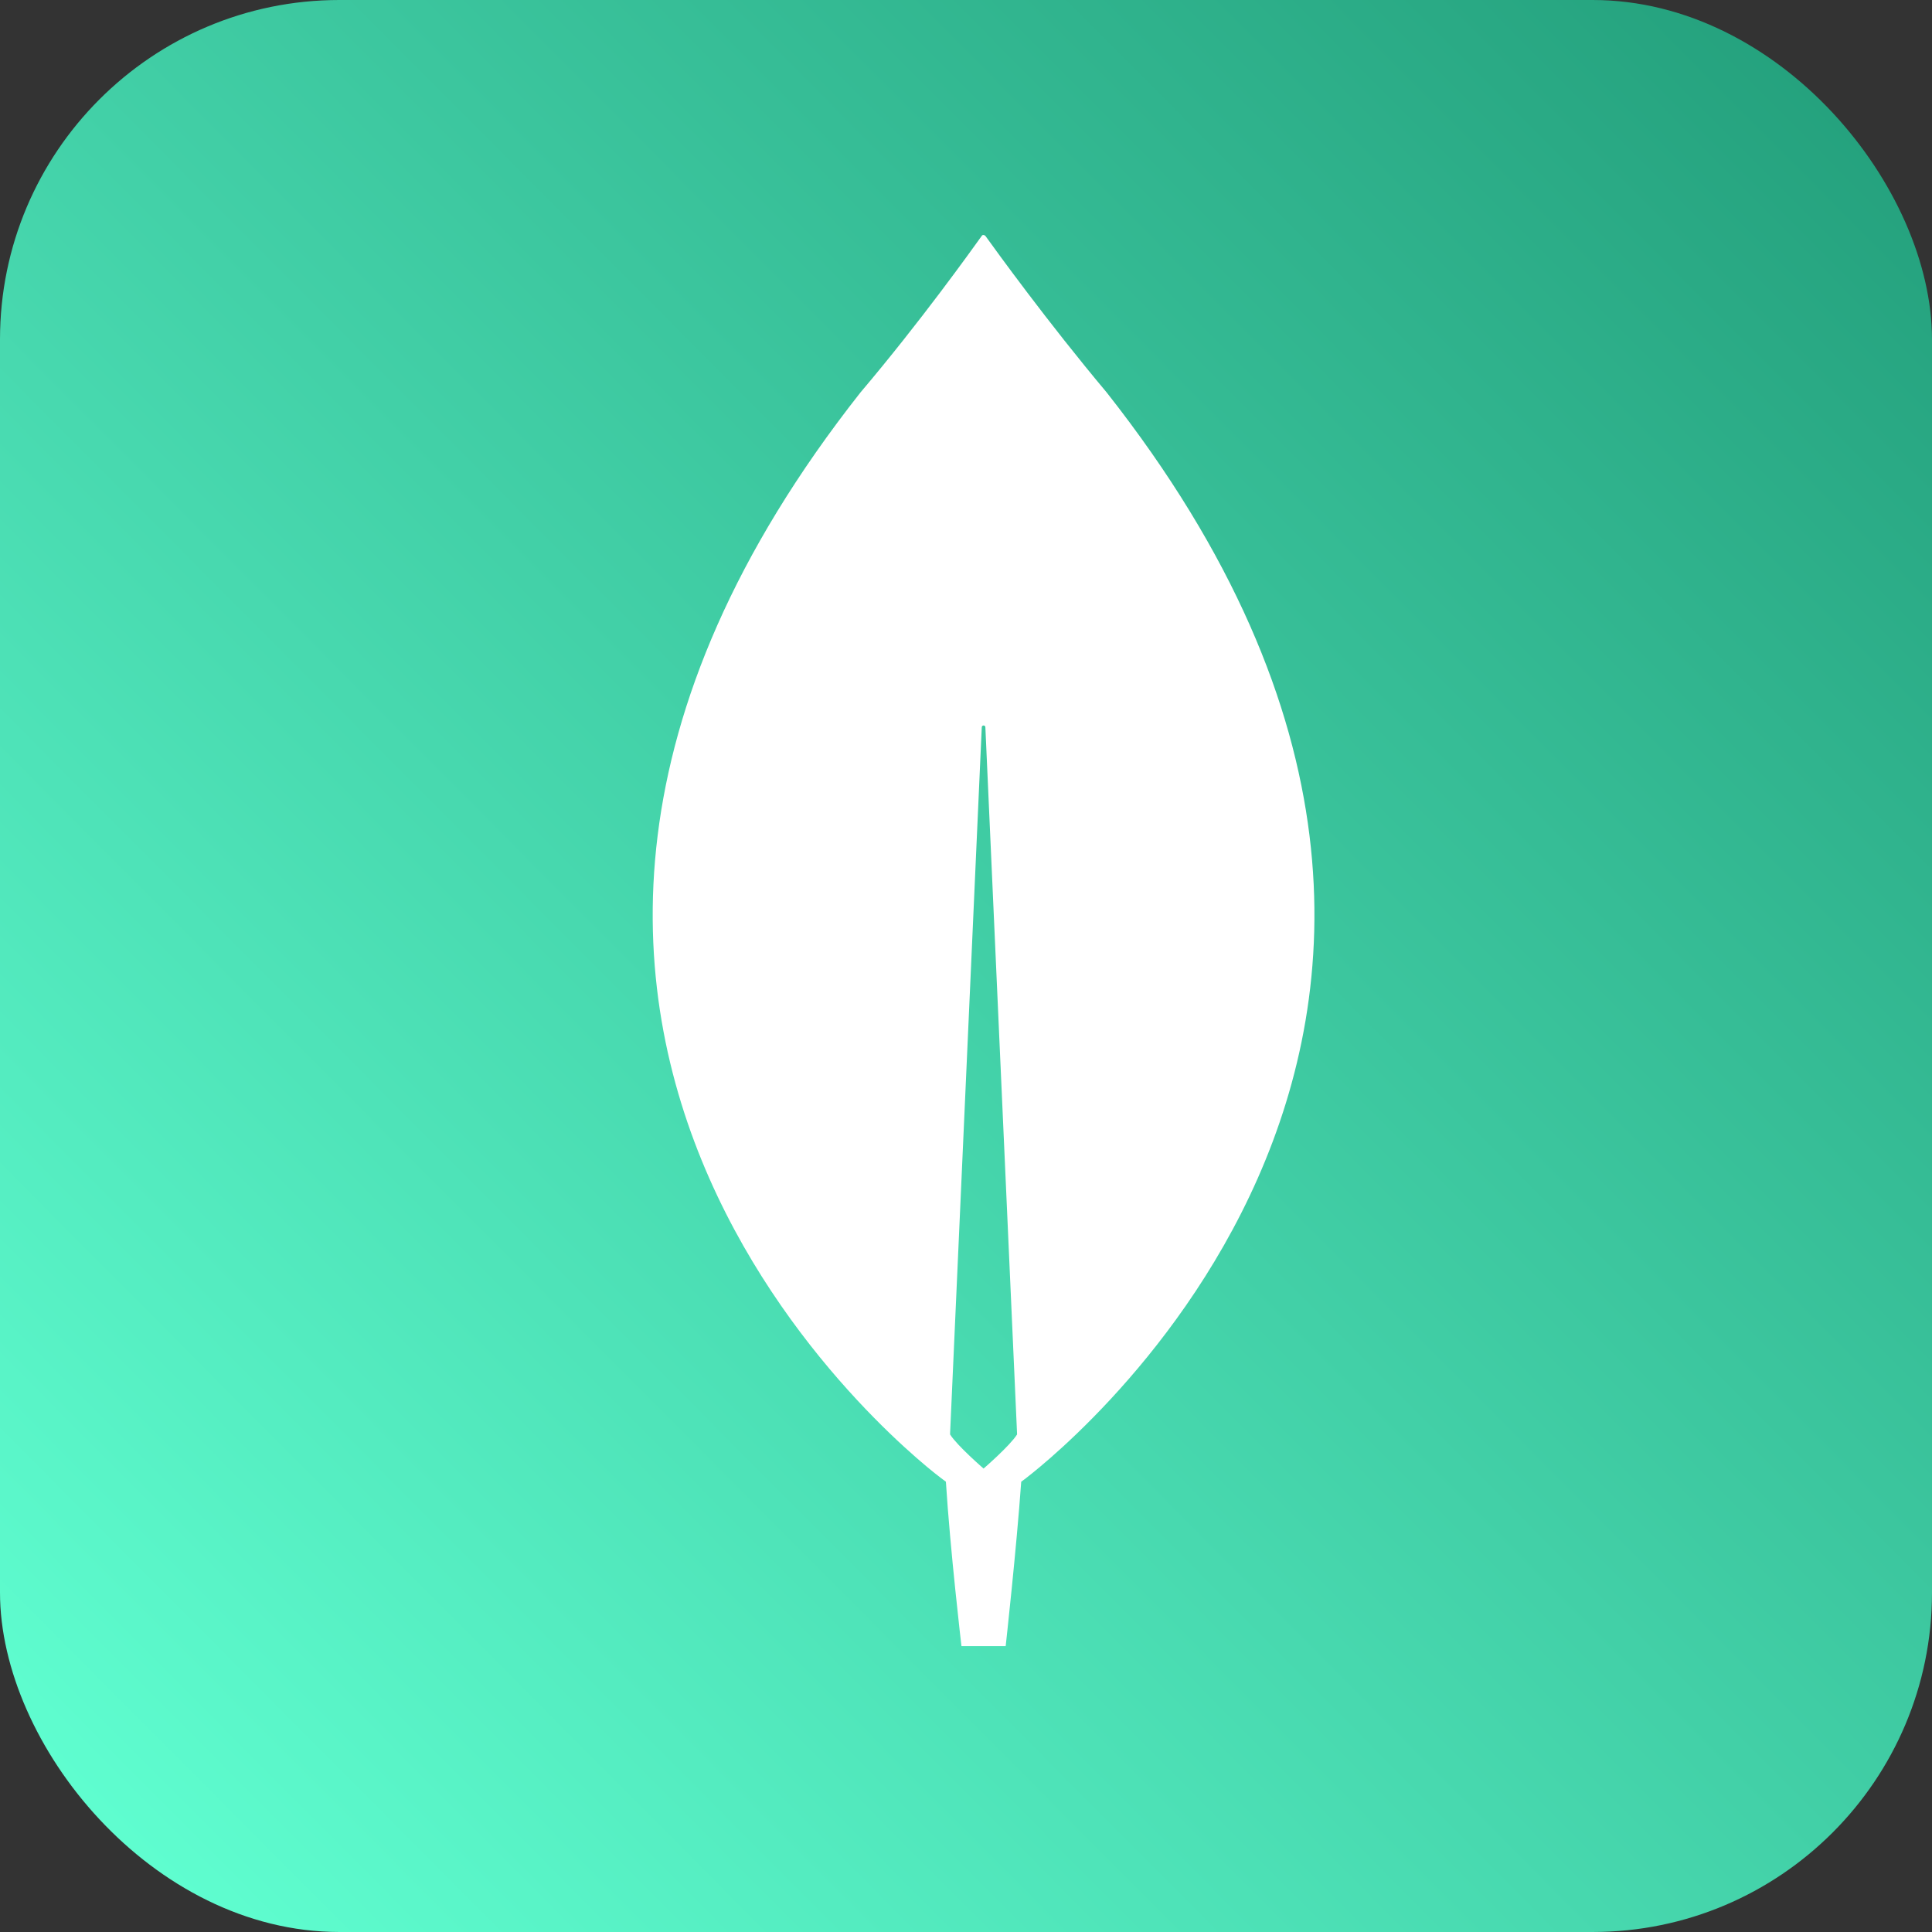
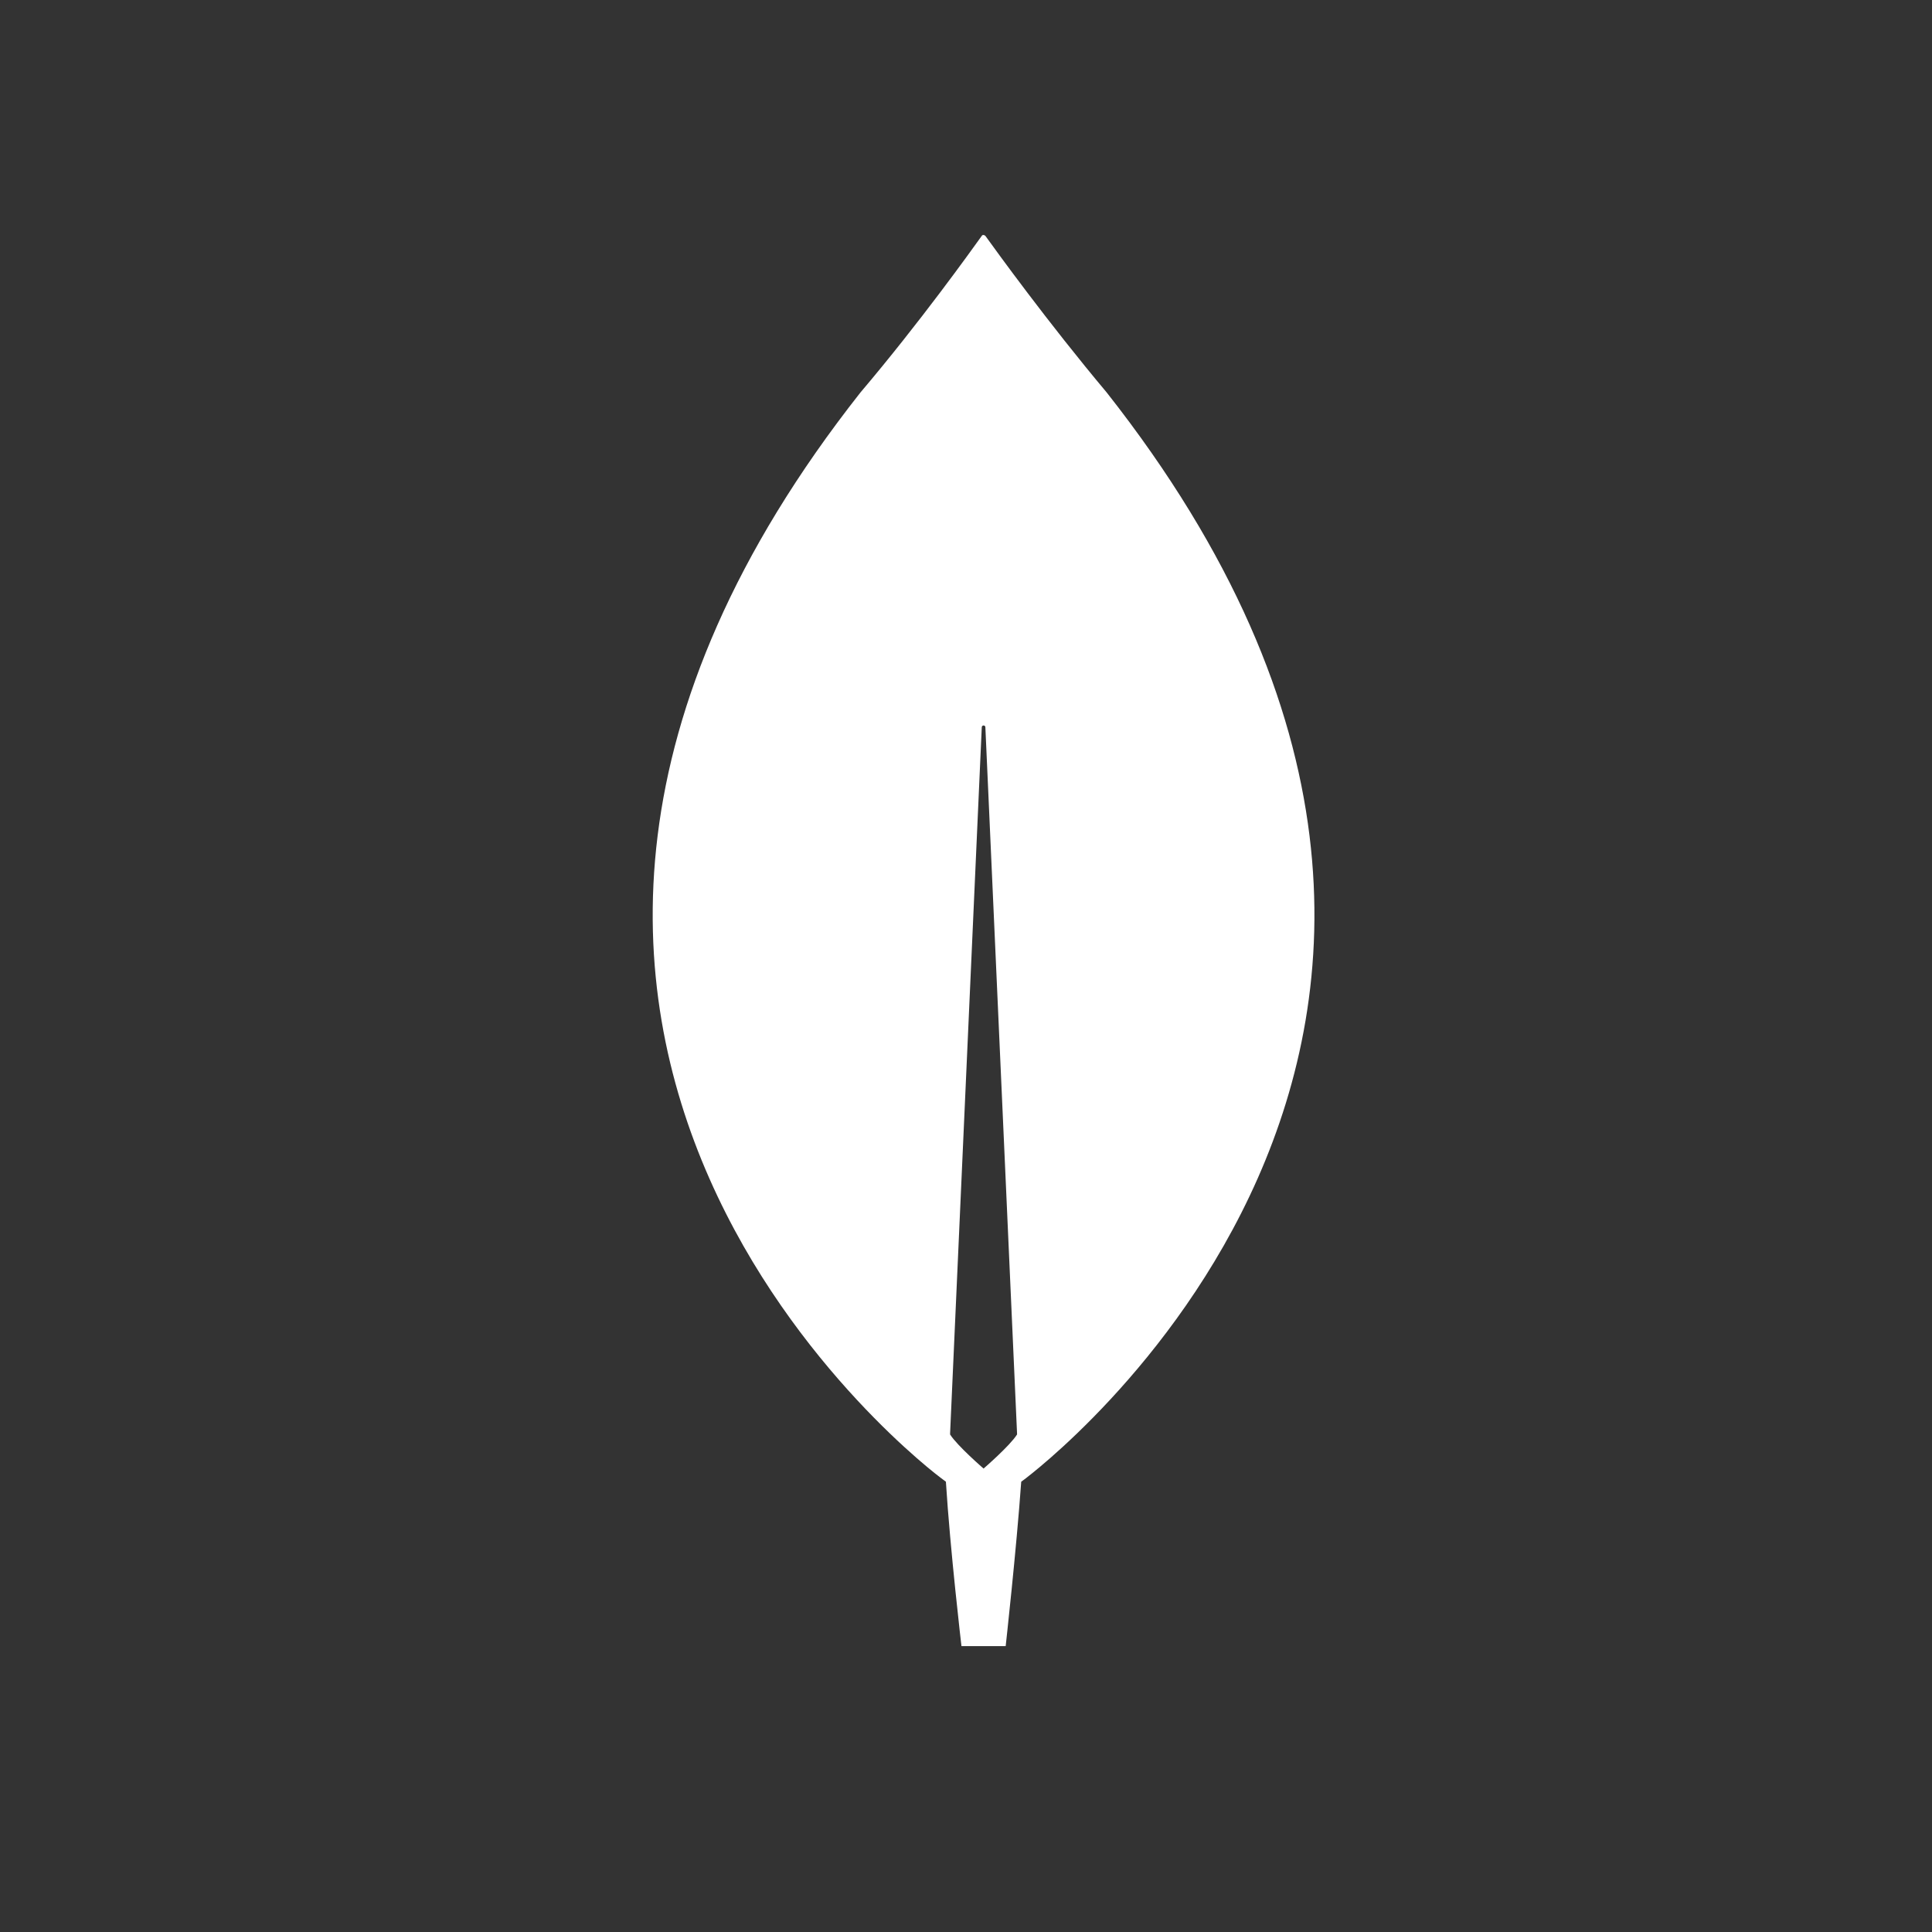
<svg xmlns="http://www.w3.org/2000/svg" width="74" height="74" viewBox="0 0 74 74" fill="none">
  <rect x="0" y="0" width="74" height="74" fill="#333333" stroke="none" />
-   <rect width="74" height="74" rx="13" fill="url(#paint0_linear_1_208)" />
-   <path d="M42.39 15.034C40.123 12.332 38.154 9.607 37.742 9.034C37.696 8.989 37.627 8.989 37.604 9.034C37.192 9.607 35.246 12.332 32.956 15.034C13.401 39.855 36.047 56.616 36.047 56.616L36.23 56.753C36.391 59.341 36.826 63.05 36.826 63.05H37.673H38.52C38.52 63.05 38.932 59.341 39.115 56.753L39.299 56.616C39.299 56.593 61.944 39.855 42.39 15.034ZM37.673 56.249C37.673 56.249 36.666 55.379 36.391 54.944V54.898L37.604 27.856C37.604 27.765 37.742 27.765 37.742 27.856L38.955 54.898V54.944C38.681 55.379 37.673 56.249 37.673 56.249Z" fill="white" />
+   <path d="M42.39 15.034C40.123 12.332 38.154 9.607 37.742 9.034C37.696 8.989 37.627 8.989 37.604 9.034C37.192 9.607 35.246 12.332 32.956 15.034C13.401 39.855 36.047 56.616 36.047 56.616L36.23 56.753C36.391 59.341 36.826 63.05 36.826 63.05H37.673H38.52C38.52 63.05 38.932 59.341 39.115 56.753L39.299 56.616C39.299 56.593 61.944 39.855 42.39 15.034ZM37.673 56.249C37.673 56.249 36.666 55.379 36.391 54.944V54.898L37.604 27.856C37.604 27.765 37.742 27.765 37.742 27.856L38.955 54.898V54.944C38.681 55.379 37.673 56.249 37.673 56.249" fill="white" />
  <defs>
    <linearGradient id="paint0_linear_1_208" x1="115" y1="-35" x2="5.5" y2="74" gradientUnits="userSpaceOnUse">
      <stop stop-color="#00684A" />
      <stop offset="1" stop-color="#60FFD1" />
    </linearGradient>
  </defs>
</svg>